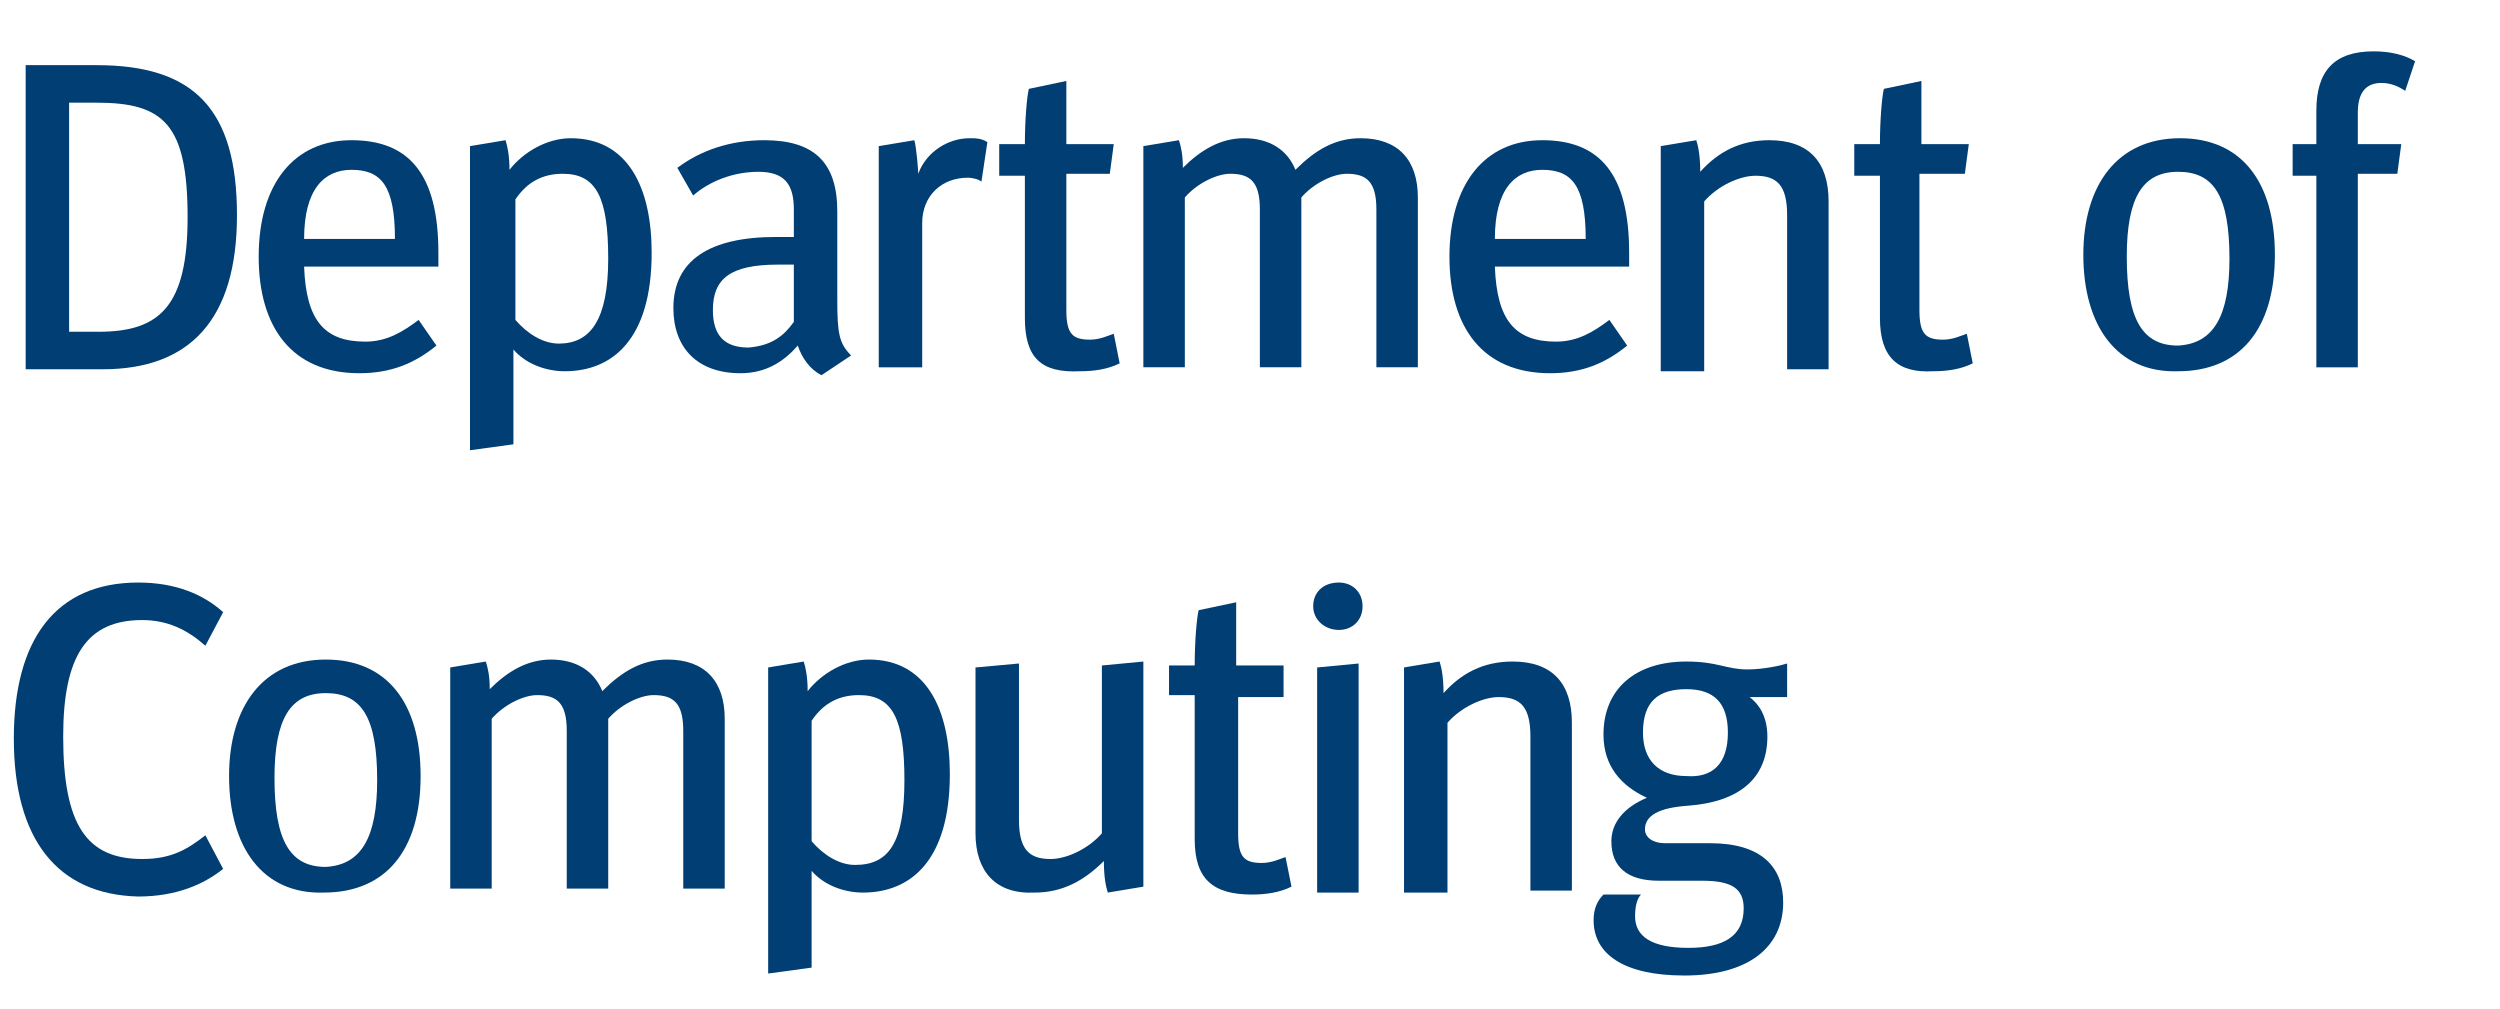
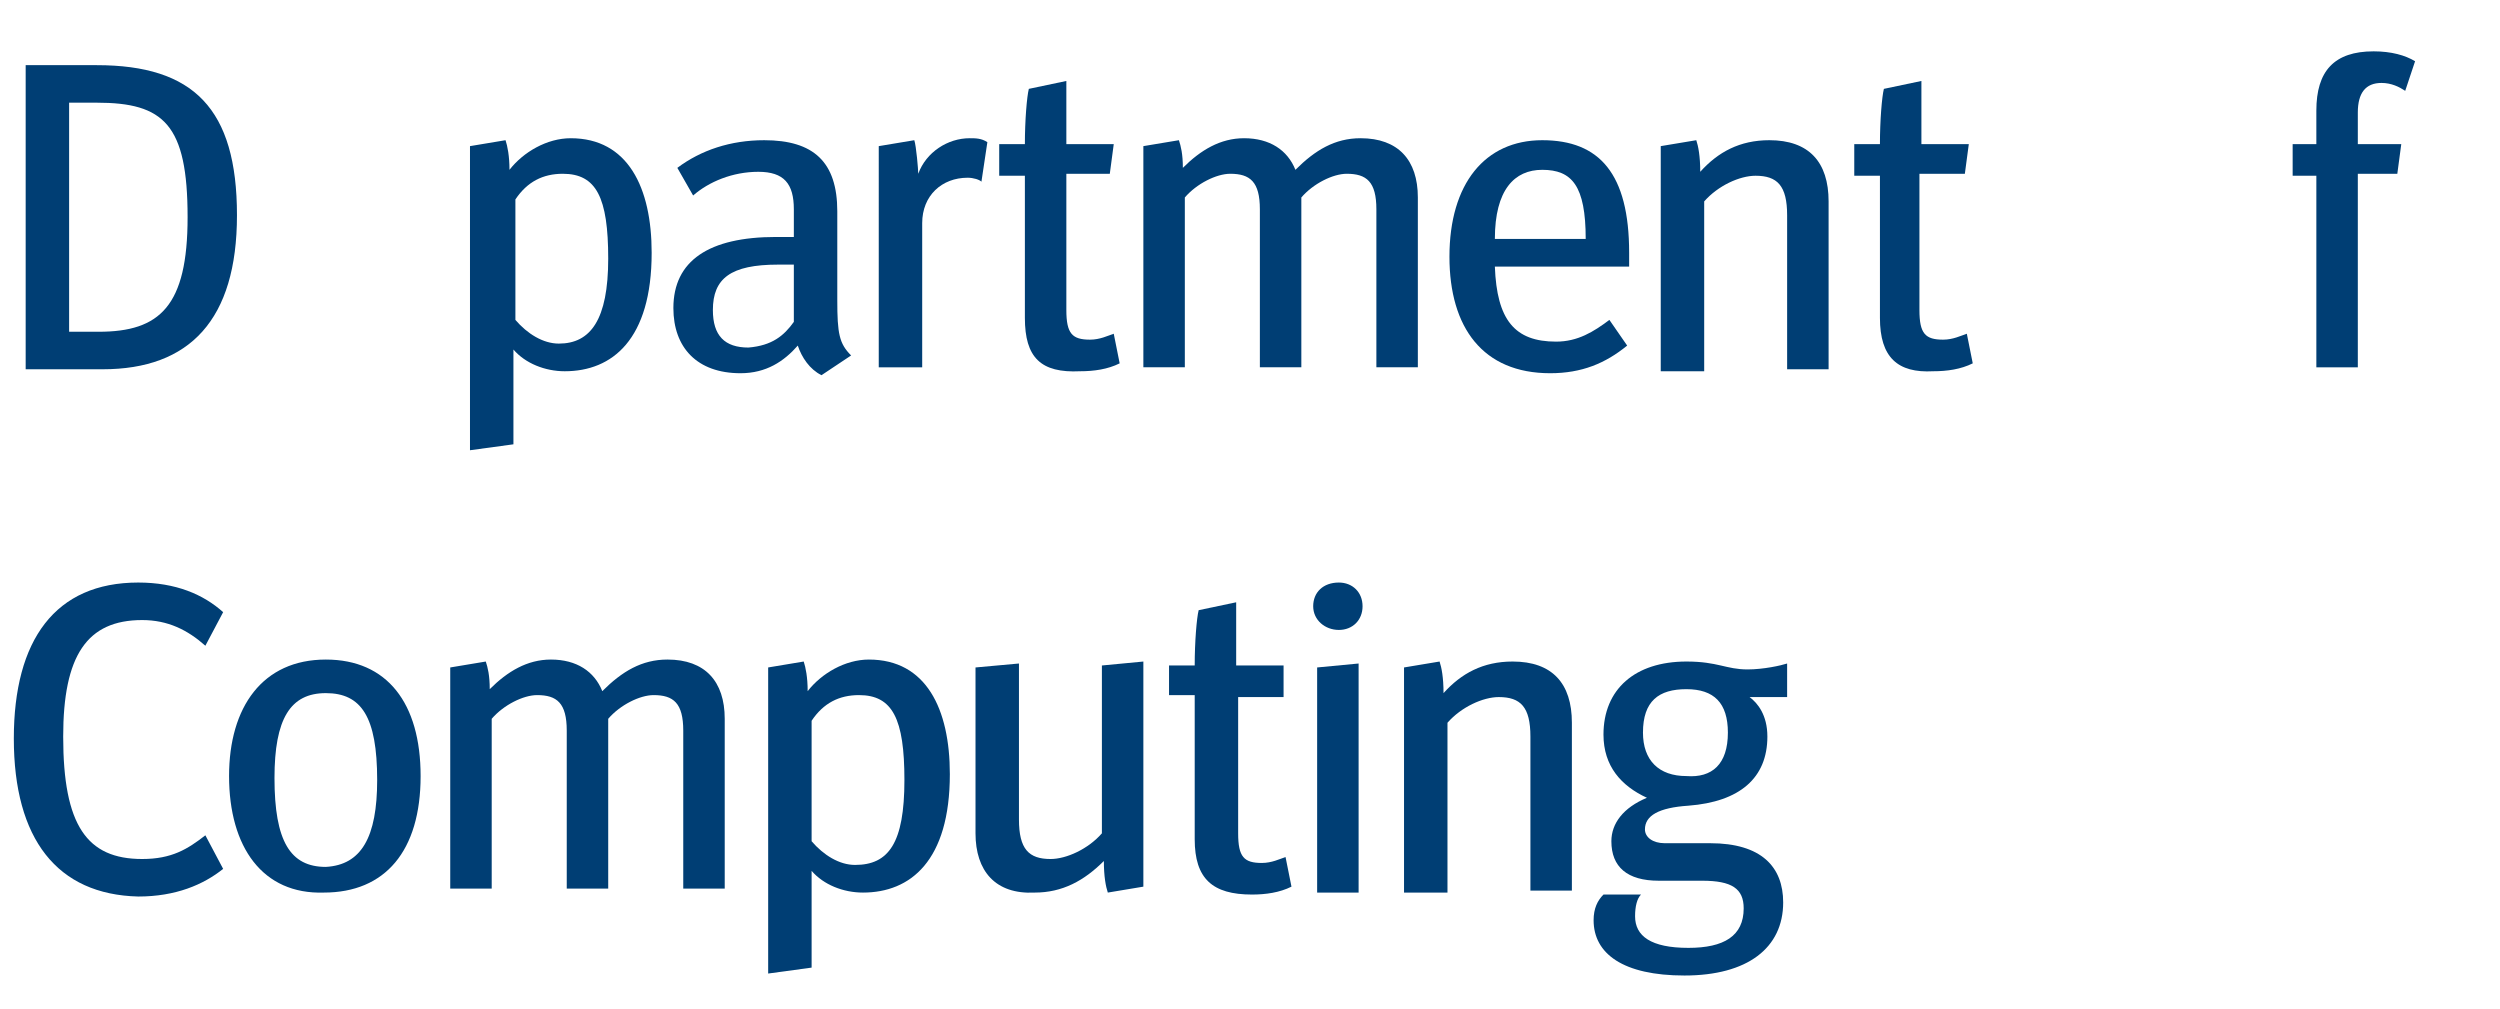
<svg xmlns="http://www.w3.org/2000/svg" version="1.1" id="Lager_1" x="0px" y="0px" viewBox="0 0 126.6 51.1" style="enable-background:new 0 0 126.6 51.1;" xml:space="preserve">
  <style type="text/css">
	.st0{enable-background:new    ;}
	.st1{fill:#003E74;}
</style>
  <title>doc_logo</title>
  <g id="Lager_2">
    <g id="Lager_1-2">
      <g class="st0">
        <path class="st1" d="M1.3,3.3h3.6c4.9,0,7.1,2.2,7.1,7.6c0,5.3-2.4,7.8-6.8,7.8H1.3V3.3z M5,16.8c3.1,0,4.5-1.3,4.5-5.8     c0-4.7-1.2-5.8-4.6-5.8H3.5v11.6H5z" />
-         <path class="st1" d="M13.1,13c0-3.7,1.8-5.9,4.7-5.9c2.9,0,4.4,1.7,4.4,5.7v0.7h-6.8c0.1,2.7,1,3.8,3.1,3.8     c1.1,0,1.9-0.5,2.7-1.1l0.9,1.3c-1.1,0.9-2.3,1.4-3.9,1.4C14.8,18.9,13.1,16.6,13.1,13z M20,12.1c0-2.7-0.7-3.5-2.2-3.5     c-1.4,0-2.4,1-2.4,3.5H20z" />
        <path class="st1" d="M23.8,7.4l1.8-0.3c0.1,0.3,0.2,0.8,0.2,1.5c0.7-0.9,1.9-1.6,3.1-1.6c2.9,0,4.1,2.5,4.1,5.8c0,4.4-2,6-4.4,6     c-1,0-2-0.4-2.6-1.1v4.8l-2.2,0.3V7.4z M30.8,13.1c0-3.1-0.6-4.3-2.3-4.3c-1,0-1.8,0.4-2.4,1.3v6.1c0.6,0.7,1.4,1.2,2.2,1.2     C29.9,17.4,30.8,16.2,30.8,13.1z" />
        <path class="st1" d="M40.4,17.5c-0.7,0.8-1.6,1.4-2.9,1.4c-2.2,0-3.4-1.3-3.4-3.3c0-2.4,1.8-3.6,5.2-3.6c0.4,0,0.8,0,0.9,0v-1.4     c0-1.3-0.5-1.9-1.8-1.9c-1.3,0-2.5,0.5-3.3,1.2l-0.8-1.4c1.2-0.9,2.7-1.4,4.4-1.4c2.5,0,3.7,1.1,3.7,3.6v4.5     c0,1.7,0.1,2.2,0.7,2.8L41.6,19C41,18.7,40.6,18.1,40.4,17.5z M40.2,16.3v-2.9c-0.2,0-0.6,0-0.8,0c-2.4,0-3.3,0.7-3.3,2.3     c0,1.3,0.6,1.9,1.8,1.9C39.1,17.5,39.7,17,40.2,16.3z" />
      </g>
      <g class="st0">
        <path class="st1" d="M44.5,7.4l1.8-0.3c0.1,0.3,0.2,1.5,0.2,1.7c0.4-1.1,1.5-1.8,2.6-1.8c0.3,0,0.6,0,0.9,0.2l-0.3,2     C49.6,9.1,49.3,9,49,9c-1.3,0-2.3,0.9-2.3,2.3v7.3h-2.2V7.4z" />
      </g>
      <g class="st0">
        <path class="st1" d="M51.9,16.1V8.9h-1.3V7.3h1.3c0-1.2,0.1-2.4,0.2-2.8L54,4.1v3.2h2.4l-0.2,1.5H54v6.9c0,1.2,0.3,1.5,1.2,1.5     c0.5,0,0.9-0.2,1.2-0.3l0.3,1.5c-0.6,0.3-1.3,0.4-2,0.4C52.7,18.9,51.9,18.1,51.9,16.1z" />
        <path class="st1" d="M57.9,7.4l1.8-0.3c0.1,0.3,0.2,0.7,0.2,1.4c0.9-0.9,1.9-1.5,3.1-1.5c1.3,0,2.2,0.6,2.6,1.6     c1-1,2-1.6,3.3-1.6c1.9,0,2.9,1.1,2.9,3v8.6h-2.1v-8c0-1.4-0.5-1.8-1.5-1.8c-0.7,0-1.7,0.5-2.3,1.2v8.6h-2.1v-8     c0-1.4-0.5-1.8-1.5-1.8c-0.7,0-1.7,0.5-2.3,1.2v8.6h-2.1V7.4z" />
        <path class="st1" d="M73.4,13c0-3.7,1.8-5.9,4.7-5.9c2.9,0,4.4,1.7,4.4,5.7v0.7h-6.8c0.1,2.7,1,3.8,3.1,3.8     c1.1,0,1.9-0.5,2.7-1.1l0.9,1.3c-1.1,0.9-2.3,1.4-3.9,1.4C75.1,18.9,73.4,16.6,73.4,13z M80.3,12.1c0-2.7-0.7-3.5-2.2-3.5     c-1.4,0-2.4,1-2.4,3.5H80.3z" />
        <path class="st1" d="M84.1,7.4l1.8-0.3c0.1,0.3,0.2,0.8,0.2,1.6c0.9-1,2-1.6,3.5-1.6c2,0,3,1.1,3,3.1v8.5h-2.1v-7.8     c0-1.5-0.5-2-1.6-2c-0.8,0-1.9,0.5-2.6,1.3v8.6h-2.2V7.4z" />
        <path class="st1" d="M95.2,16.1V8.9h-1.3V7.3h1.3c0-1.2,0.1-2.4,0.2-2.8l1.9-0.4v3.2h2.4l-0.2,1.5h-2.3v6.9     c0,1.2,0.3,1.5,1.2,1.5c0.5,0,0.9-0.2,1.2-0.3l0.3,1.5c-0.6,0.3-1.3,0.4-2,0.4C96.1,18.9,95.2,18.1,95.2,16.1z" />
-         <path class="st1" d="M105.5,12.9c0-3.5,1.7-5.9,4.9-5.9c3.1,0,4.8,2.2,4.8,5.9c0,3.8-1.8,5.9-4.9,5.9     C107.2,18.9,105.5,16.5,105.5,12.9z M112.9,13.1c0-3.2-0.8-4.4-2.6-4.4s-2.6,1.3-2.6,4.3c0,3.2,0.8,4.5,2.6,4.5     C112.1,17.4,112.9,16,112.9,13.1z" />
        <path class="st1" d="M117.3,8.9h-1.2V7.3h1.2V5.6c0-2,0.9-3,2.9-3c0.9,0,1.6,0.2,2.1,0.5l-0.5,1.5c-0.3-0.2-0.7-0.4-1.2-0.4     c-0.8,0-1.2,0.5-1.2,1.5v1.6h2.2l-0.2,1.5h-2v9.8h-2.1V8.9z" />
      </g>
      <g class="st0">
        <path class="st1" d="M0.7,37.4c0-5,2.1-7.9,6.3-7.9c1.9,0,3.3,0.6,4.3,1.5l-0.9,1.7c-0.9-0.8-1.9-1.3-3.2-1.3c-2.8,0-4,1.8-4,5.9     c0,4.5,1.2,6.2,4,6.2c1.5,0,2.3-0.5,3.2-1.2l0.9,1.7c-1,0.8-2.4,1.4-4.3,1.4C2.9,45.3,0.7,42.5,0.7,37.4z" />
      </g>
      <g class="st0">
        <path class="st1" d="M11.6,39.3c0-3.5,1.7-5.9,4.9-5.9c3.1,0,4.8,2.2,4.8,5.9c0,3.8-1.8,5.9-4.9,5.9     C13.3,45.3,11.6,42.9,11.6,39.3z M19.1,39.5c0-3.2-0.8-4.4-2.6-4.4s-2.6,1.3-2.6,4.3c0,3.2,0.8,4.5,2.6,4.5     C18.3,43.8,19.1,42.4,19.1,39.5z" />
      </g>
      <g class="st0">
        <path class="st1" d="M22.8,33.8l1.8-0.3c0.1,0.3,0.2,0.7,0.2,1.4c0.9-0.9,1.9-1.5,3.1-1.5c1.3,0,2.2,0.6,2.6,1.6     c1-1,2-1.6,3.3-1.6c1.9,0,2.9,1.1,2.9,3v8.6h-2.1v-8c0-1.4-0.5-1.8-1.5-1.8c-0.7,0-1.7,0.5-2.3,1.2v8.6h-2.1v-8     c0-1.4-0.5-1.8-1.5-1.8c-0.7,0-1.7,0.5-2.3,1.2v8.6h-2.1V33.8z" />
      </g>
      <g class="st0">
        <path class="st1" d="M38.9,33.8l1.8-0.3c0.1,0.3,0.2,0.8,0.2,1.5c0.7-0.9,1.9-1.6,3.1-1.6c2.9,0,4.1,2.5,4.1,5.8c0,4.4-2,6-4.4,6     c-1,0-2-0.4-2.6-1.1V49l-2.2,0.3V33.8z M45.8,39.5c0-3.1-0.6-4.3-2.3-4.3c-1,0-1.8,0.4-2.4,1.3v6.1c0.6,0.7,1.4,1.2,2.2,1.2     C45,43.8,45.8,42.7,45.8,39.5z" />
      </g>
      <g class="st0">
        <path class="st1" d="M49.4,42.2v-8.4l2.2-0.2v7.9c0,1.5,0.5,2,1.6,2c0.8,0,1.9-0.5,2.6-1.3v-8.5l2.1-0.2v11.4l-1.8,0.3     c-0.1-0.3-0.2-0.8-0.2-1.6c-1,1-2.1,1.6-3.5,1.6C50.4,45.3,49.4,44.1,49.4,42.2z" />
        <path class="st1" d="M60.5,42.5v-7.3h-1.3v-1.5h1.3c0-1.2,0.1-2.4,0.2-2.8l1.9-0.4v3.2h2.4L65,35.3h-2.3v6.9     c0,1.2,0.3,1.5,1.2,1.5c0.5,0,0.9-0.2,1.2-0.3l0.3,1.5c-0.6,0.3-1.3,0.4-2,0.4C61.4,45.3,60.5,44.5,60.5,42.5z" />
        <path class="st1" d="M66.5,30.7c0-0.7,0.5-1.2,1.3-1.2c0.7,0,1.2,0.5,1.2,1.2c0,0.7-0.5,1.2-1.2,1.2S66.5,31.4,66.5,30.7z      M66.7,33.8l2.1-0.2v11.6h-2.1V33.8z" />
        <path class="st1" d="M71.1,33.8l1.8-0.3c0.1,0.3,0.2,0.8,0.2,1.6c0.9-1,2-1.6,3.5-1.6c2,0,3,1.1,3,3.1v8.5h-2.1v-7.8     c0-1.5-0.5-2-1.6-2c-0.8,0-1.9,0.5-2.6,1.3v8.6h-2.2V33.8z" />
        <path class="st1" d="M81.2,37.2c0-2.3,1.6-3.7,4.2-3.7c1.6,0,2,0.4,3.1,0.4c0.8,0,1.7-0.2,2-0.3v1.7h-1.9c0.4,0.3,0.9,0.9,0.9,2     c0,2.1-1.4,3.3-4,3.5c-1.5,0.1-2.2,0.5-2.2,1.2c0,0.4,0.4,0.7,1,0.7h2.3c2.6,0,3.7,1.2,3.7,3c0,2.3-1.8,3.7-5,3.7     c-3.1,0-4.6-1.1-4.6-2.8c0-0.6,0.2-1,0.5-1.3h1.9c-0.2,0.2-0.3,0.6-0.3,1.1c0,1,0.8,1.6,2.7,1.6c1.8,0,2.8-0.6,2.8-2     c0-1-0.6-1.4-2.1-1.4H84c-1.6,0-2.4-0.7-2.4-2c0-0.9,0.6-1.7,1.8-2.2C82.1,39.8,81.2,38.8,81.2,37.2z M87.5,37.1     c0-1.5-0.7-2.2-2.1-2.2c-1.4,0-2.2,0.6-2.2,2.2c0,1.4,0.8,2.2,2.2,2.2C86.7,39.4,87.5,38.7,87.5,37.1z" />
      </g>
    </g>
  </g>
</svg>